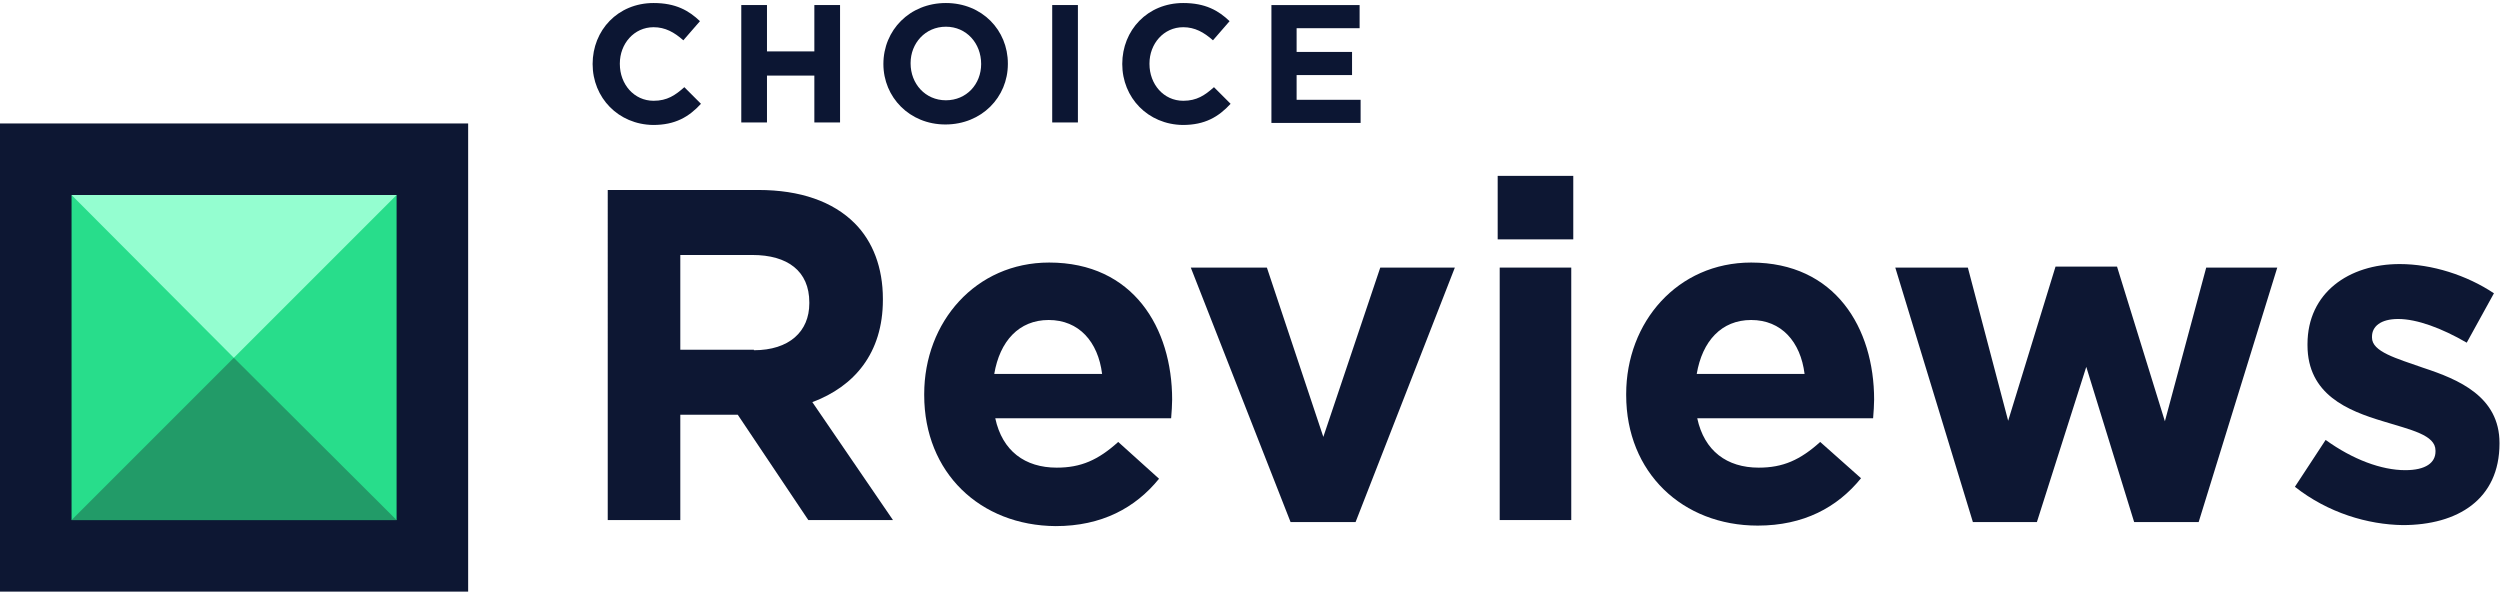
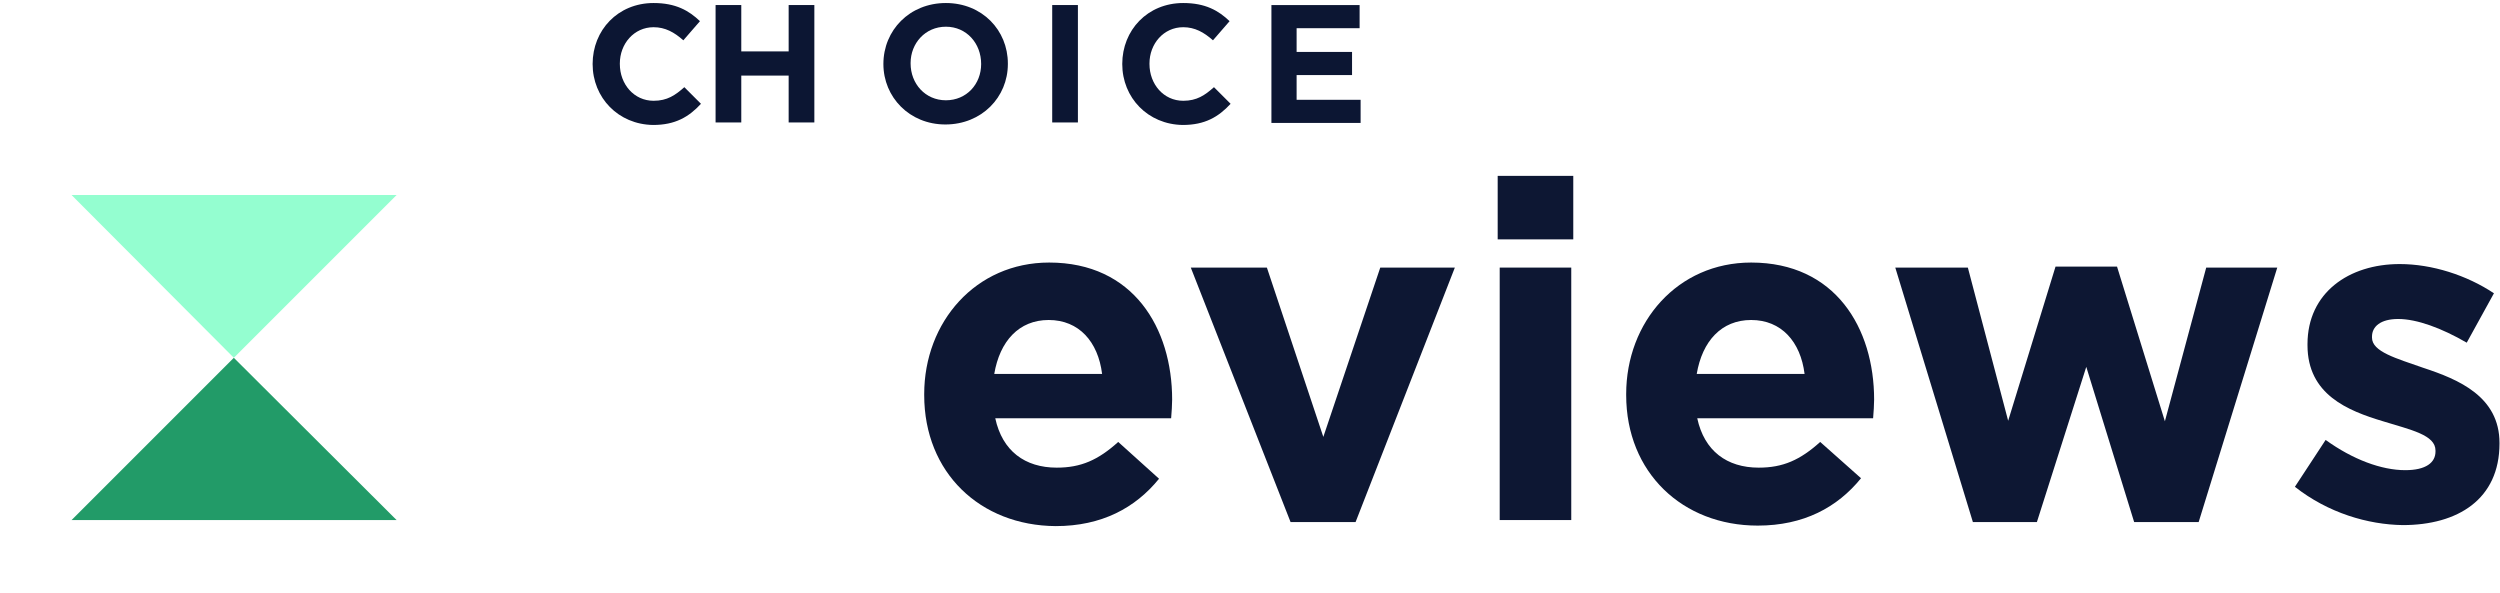
<svg xmlns="http://www.w3.org/2000/svg" version="1.1" id="Layer_1" x="0px" y="0px" viewBox="0 0 496.1 117.6" style="enable-background:new 0 0 496.1 117.6;" xml:space="preserve">
  <style type="text/css">
	.st0{fill:#0D1733;}
	.st1{fill:#28DD8B;}
	.st2{fill:#229B68;}
	.st3{fill:#94FED0;}
	.st4{fill:#0C1633;}
</style>
  <g>
    <g>
      <g>
        <g>
-           <rect y="24.5" class="st0" width="92.9" height="92.9" />
-         </g>
+           </g>
      </g>
      <g>
        <g>
-           <path class="st0" d="M120.6,37.7h29.9c8.3,0,14.8,2.3,19.1,6.6c3.6,3.6,5.6,8.8,5.6,15v0.2c0,10.6-5.7,17.2-14,20.3l16,23.4      h-16.8l-14-20.9H135v20.9h-14.4V37.7z M149.6,69.5c7,0,11-3.7,11-9.3v-0.2c0-6.2-4.3-9.4-11.3-9.4H135v18.8H149.6z" />
          <path class="st0" d="M183.4,78.4v-0.2c0-14.3,10.2-26.1,24.8-26.1c16.7,0,24.4,13,24.4,27.2c0,1.1-0.1,2.4-0.2,3.7h-34.9      c1.4,6.5,5.9,9.8,12.2,9.8c4.8,0,8.2-1.5,12.2-5.1L230,95c-4.7,5.8-11.4,9.4-20.5,9.4C194.5,104.3,183.4,93.8,183.4,78.4z       M218.7,74.2c-0.8-6.4-4.6-10.7-10.6-10.7c-5.9,0-9.7,4.2-10.8,10.7H218.7z" />
          <path class="st0" d="M236.3,53.1h15.1l11.2,33.6l11.3-33.6h14.8L269,103.6h-12.9L236.3,53.1z" />
          <path class="st0" d="M297.2,34.9h15v12.6h-15V34.9z M297.6,53.1h14.2v50.1h-14.2V53.1z" />
          <path class="st0" d="M322.7,78.4v-0.2c0-14.3,10.2-26.1,24.8-26.1c16.7,0,24.4,13,24.4,27.2c0,1.1-0.1,2.4-0.2,3.7h-34.9      c1.4,6.5,5.9,9.8,12.2,9.8c4.8,0,8.2-1.5,12.2-5.1l8.1,7.2c-4.7,5.8-11.4,9.4-20.5,9.4C333.9,104.3,322.7,93.8,322.7,78.4z       M358.1,74.2c-0.8-6.4-4.6-10.7-10.6-10.7c-5.9,0-9.7,4.2-10.8,10.7H358.1z" />
          <path class="st0" d="M376.1,53.1h14.4l8,30.4l9.4-30.6h12.2l9.5,30.7l8.2-30.5h14.1l-15.6,50.5h-12.8L414,72.8l-9.8,30.8h-12.7      L376.1,53.1z" />
          <path class="st0" d="M455.4,96.6l6.1-9.3c5.4,3.9,11.1,6,15.8,6c4.1,0,6-1.5,6-3.7v-0.2c0-3.1-4.9-4.1-10.4-5.8      c-7-2.1-15-5.3-15-15.1v-0.2c0-10.2,8.2-15.9,18.3-15.9c6.4,0,13.3,2.2,18.7,5.8l-5.4,9.8c-5-2.9-9.9-4.7-13.6-4.7      c-3.5,0-5.2,1.5-5.2,3.5v0.2c0,2.8,4.8,4.1,10.2,6c7,2.3,15.1,5.7,15.1,14.9V88c0,11.1-8.3,16.2-19.2,16.2      C469.9,104.1,462,101.8,455.4,96.6z" />
        </g>
      </g>
      <g>
        <g>
-           <rect x="14.2" y="38.7" class="st1" width="64.5" height="64.5" />
-         </g>
+           </g>
        <polygon class="st2" points="78.7,103.2 46.4,71 14.2,103.2    " />
        <polygon class="st3" points="14.2,38.7 46.4,71 78.7,38.7    " />
      </g>
    </g>
    <g>
      <path class="st4" d="M117.6,12.7L117.6,12.7c0-6.7,5-12.1,12.1-12.1c4.4,0,7,1.5,9.2,3.6l-3.3,3.8c-1.8-1.6-3.6-2.6-5.9-2.6    c-3.9,0-6.7,3.3-6.7,7.2v0.1c0,4,2.8,7.3,6.7,7.3c2.7,0,4.3-1.1,6.1-2.7l3.3,3.3c-2.4,2.6-5.1,4.2-9.5,4.2    C122.7,24.7,117.6,19.4,117.6,12.7z" />
-       <path class="st4" d="M147.1,1h5.1v9.2h9.4V1h5.1v23.3h-5.1v-9.3h-9.4v9.3h-5.1V1z" />
+       <path class="st4" d="M147.1,1v9.2h9.4V1h5.1v23.3h-5.1v-9.3h-9.4v9.3h-5.1V1z" />
      <path class="st4" d="M175.3,12.7L175.3,12.7c0-6.7,5.2-12.1,12.4-12.1s12.3,5.4,12.3,12v0.1c0,6.6-5.2,12-12.4,12    C180.5,24.7,175.3,19.3,175.3,12.7z M194.7,12.7L194.7,12.7c0-4.1-2.9-7.4-7-7.4s-7,3.3-7,7.2v0.1c0,4,2.9,7.3,7,7.3    S194.7,16.7,194.7,12.7z" />
      <path class="st4" d="M208.8,1h5.1v23.3h-5.1V1z" />
      <path class="st4" d="M222.7,12.7L222.7,12.7c0-6.7,5-12.1,12.1-12.1c4.4,0,7,1.5,9.2,3.6l-3.3,3.8c-1.8-1.6-3.6-2.6-5.9-2.6    c-3.9,0-6.7,3.3-6.7,7.2v0.1c0,4,2.8,7.3,6.7,7.3c2.7,0,4.3-1.1,6.1-2.7l3.3,3.3c-2.4,2.6-5.1,4.2-9.5,4.2    C227.8,24.7,222.7,19.4,222.7,12.7z" />
      <path class="st4" d="M252.3,1h17.5v4.6h-12.5v4.7h11v4.6h-11v4.9H270v4.6h-17.7V1z" />
    </g>
  </g>
</svg>